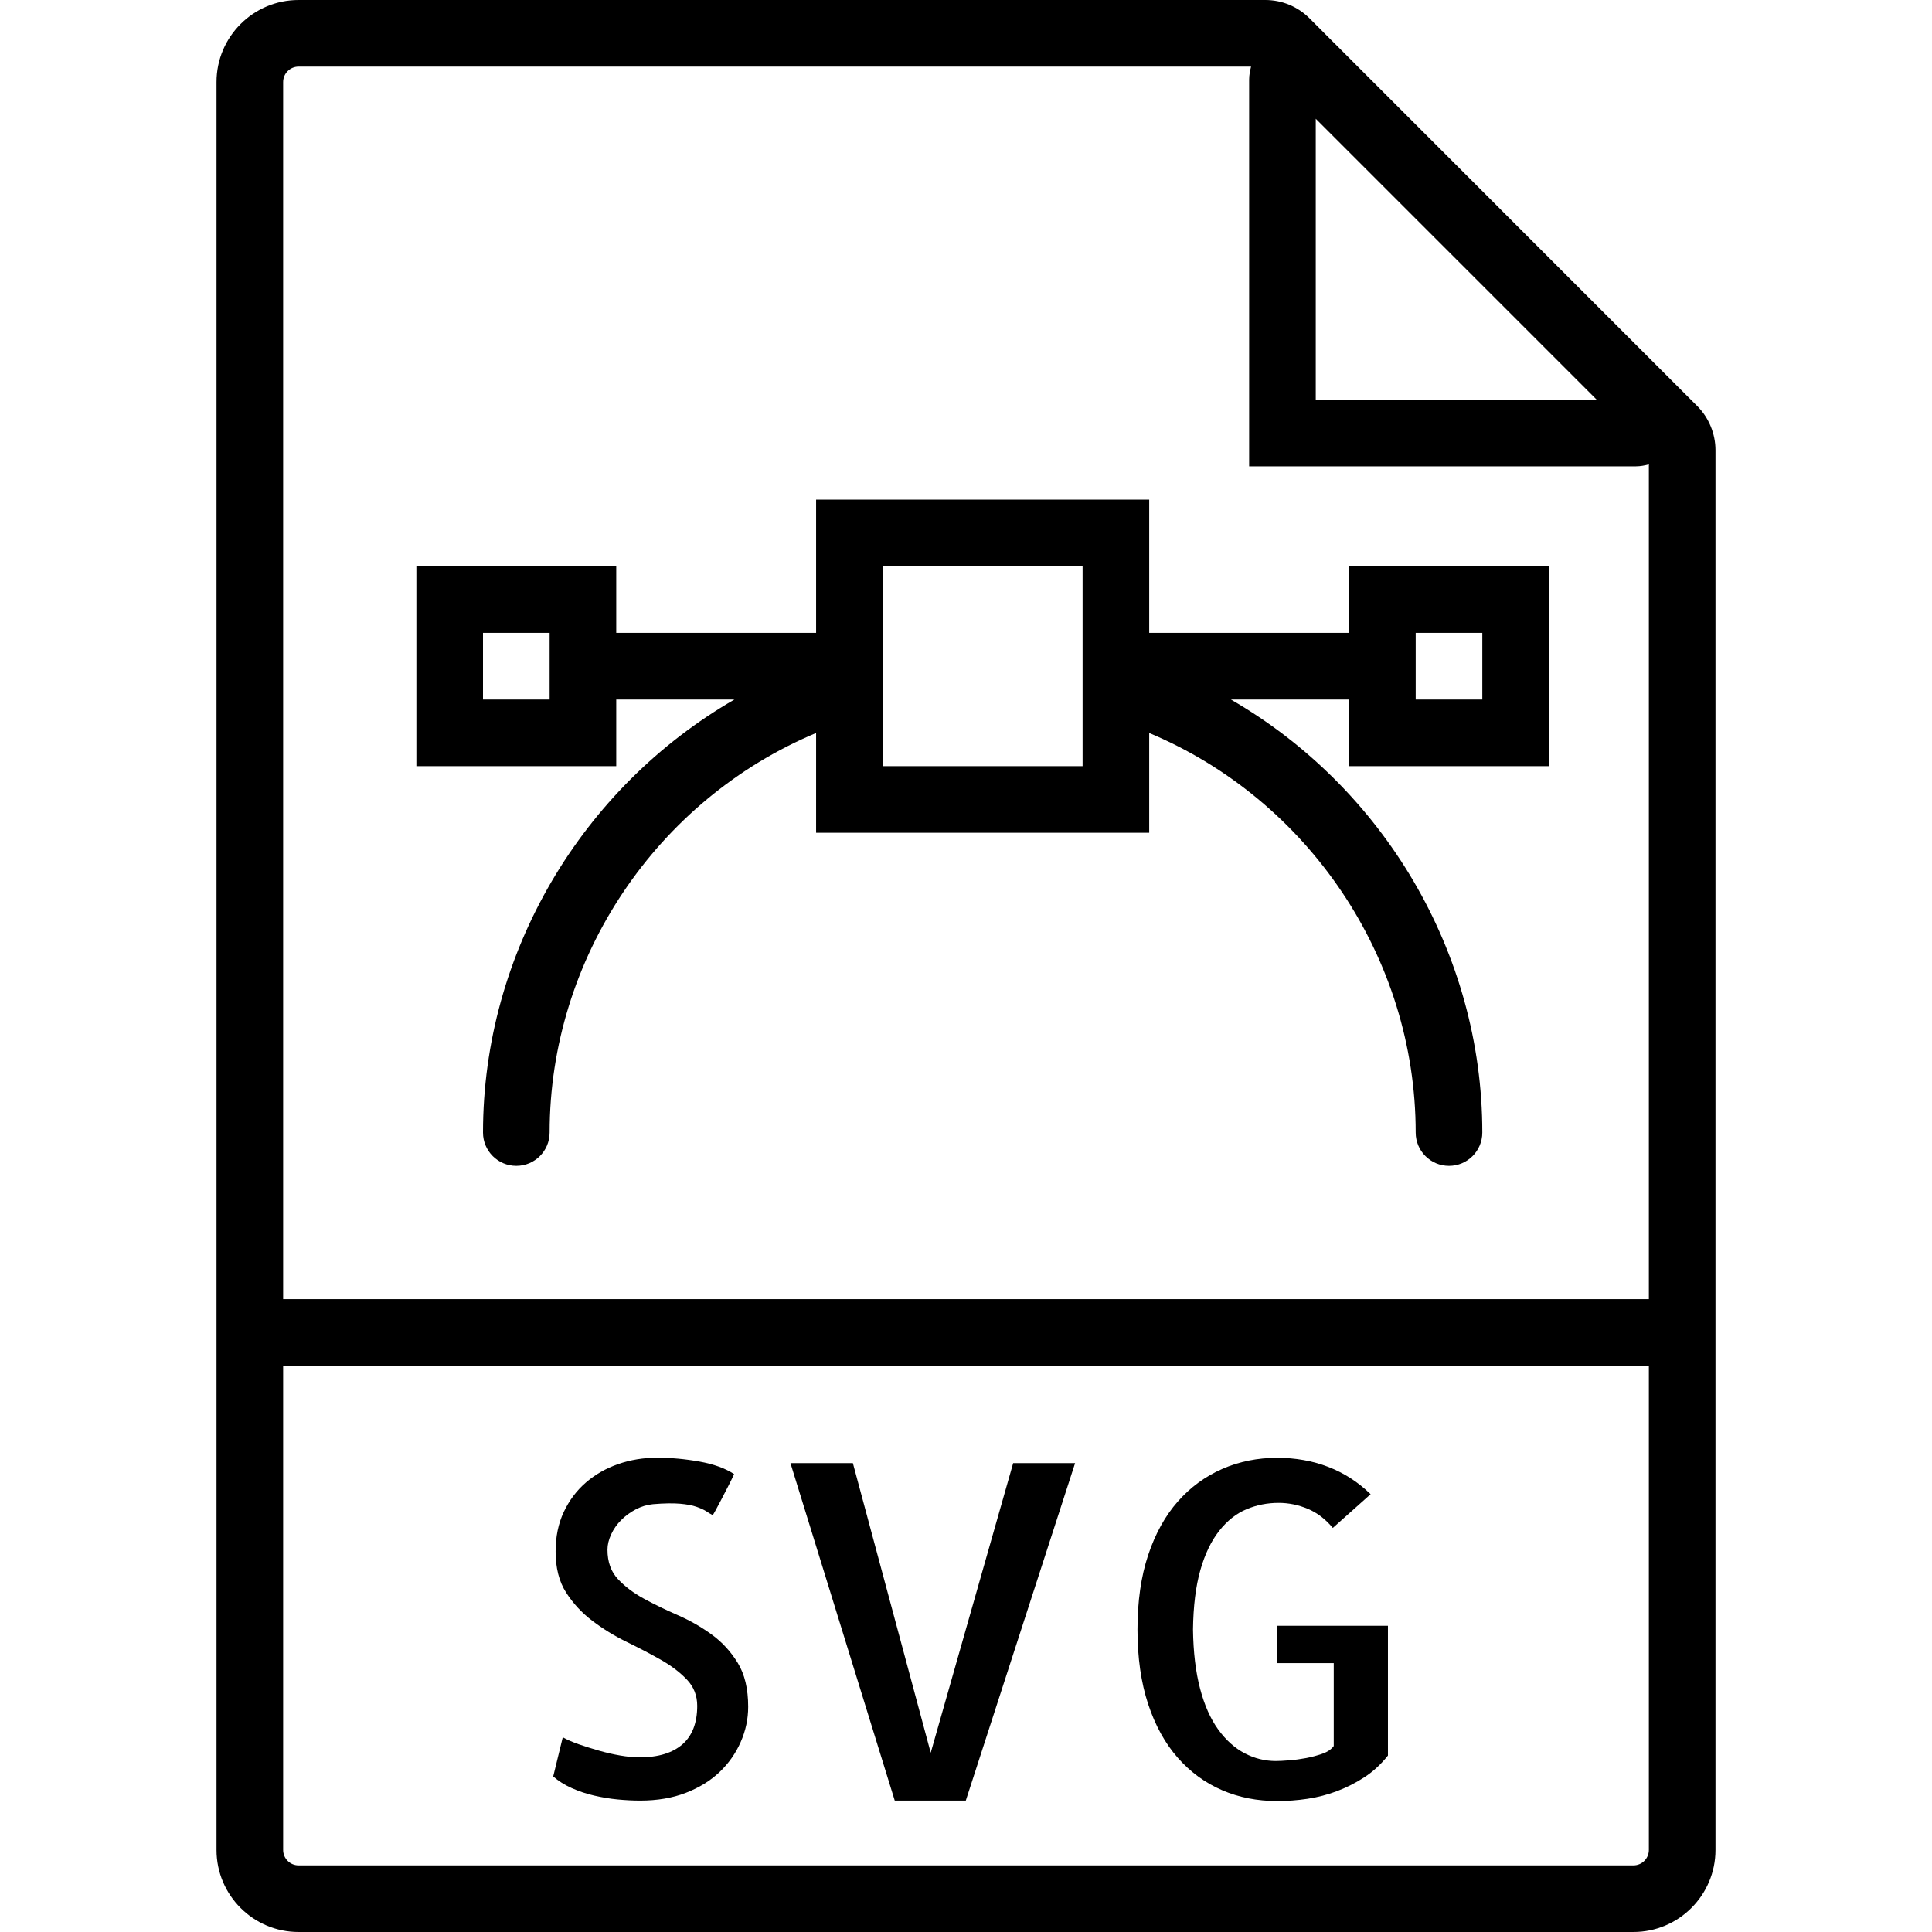
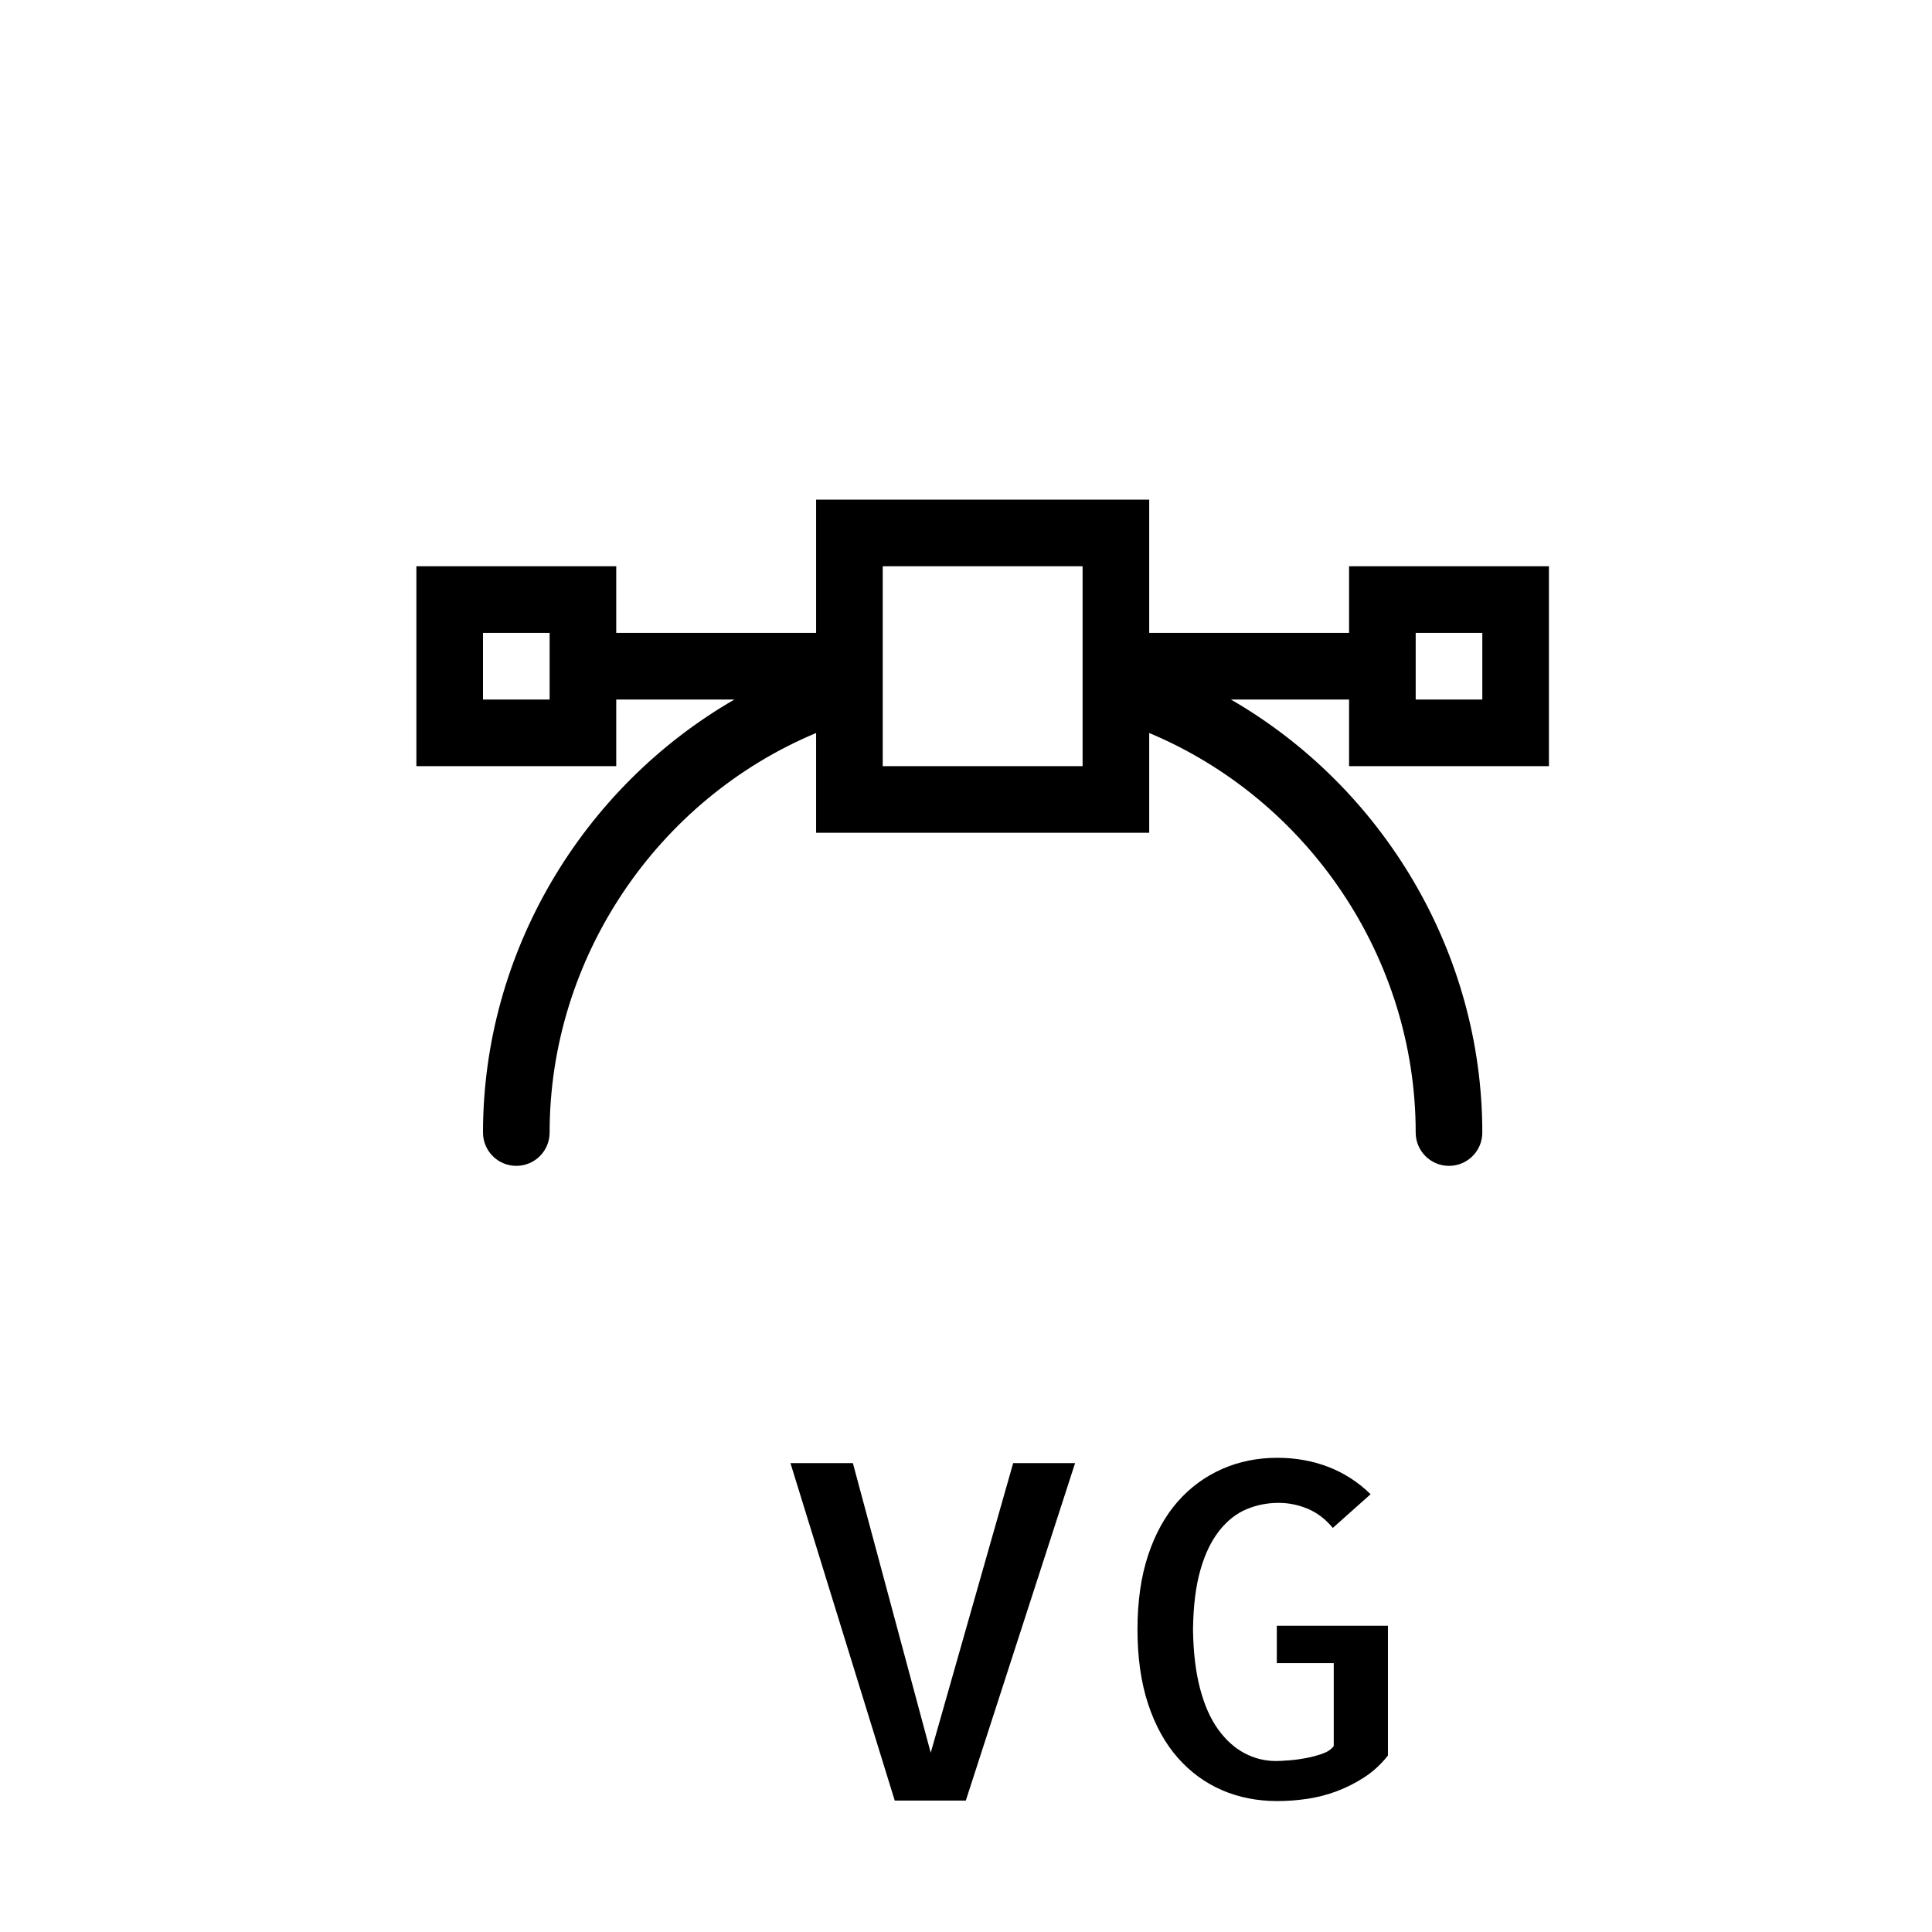
<svg xmlns="http://www.w3.org/2000/svg" id="Capa_1" x="0px" y="0px" viewBox="0 0 58 58" style="enable-background:new 0 0 58 58;" xml:space="preserve">
  <g>
-     <path d="M50.949,12.187l-1.361-1.361l-9.504-9.505c-0.001-0.001-0.001-0.001-0.002-0.001l-0.77-0.771 C38.957,0.195,38.486,0,37.985,0H8.963C7.604,0,6.5,1.105,6.5,2.463V39v16.537C6.5,56.895,7.604,58,8.963,58h40.074 c1.358,0,2.463-1.105,2.463-2.463V39V13.515C51.5,13.02,51.299,12.535,50.949,12.187z M47.935,12H39.5V3.565L47.935,12z M49.5,55.537c0,0.255-0.208,0.463-0.463,0.463H8.963C8.708,56,8.5,55.792,8.5,55.537V41h41V55.537z M8.5,39V2.463 C8.5,2.208,8.708,2,8.963,2h28.595C37.525,2.126,37.5,2.256,37.5,2.391V14h11.608c0.135,0,0.265-0.025,0.392-0.058V39H8.5z" />
-     <path d="M19.205,52.756c-0.183,0-0.378-0.019-0.588-0.055s-0.419-0.084-0.629-0.144s-0.412-0.123-0.608-0.191 s-0.357-0.139-0.485-0.212l-0.287,1.176c0.155,0.137,0.34,0.253,0.554,0.349s0.439,0.171,0.677,0.226s0.472,0.094,0.704,0.116 s0.458,0.034,0.677,0.034c0.511,0,0.966-0.077,1.367-0.232s0.738-0.362,1.012-0.622s0.485-0.561,0.636-0.902 s0.226-0.695,0.226-1.06c0-0.538-0.104-0.978-0.314-1.319s-0.472-0.627-0.786-0.854s-0.654-0.422-1.019-0.581 s-0.702-0.323-1.012-0.492s-0.569-0.364-0.779-0.588s-0.314-0.518-0.314-0.882c0-0.146,0.036-0.299,0.109-0.458 s0.173-0.303,0.301-0.431s0.273-0.234,0.438-0.321s0.337-0.139,0.52-0.157c0.328-0.027,0.597-0.032,0.807-0.014 s0.378,0.05,0.506,0.096s0.226,0.091,0.294,0.137s0.13,0.082,0.185,0.109c0.009-0.009,0.036-0.055,0.082-0.137 s0.101-0.185,0.164-0.308s0.132-0.255,0.205-0.396s0.137-0.271,0.191-0.39c-0.265-0.173-0.61-0.299-1.039-0.376 s-0.853-0.116-1.271-0.116c-0.41,0-0.8,0.063-1.169,0.191s-0.692,0.313-0.971,0.554s-0.499,0.535-0.663,0.882 s-0.246,0.743-0.246,1.189c0,0.492,0.104,0.902,0.314,1.23s0.474,0.613,0.793,0.854s0.661,0.451,1.025,0.629 s0.704,0.355,1.019,0.533s0.576,0.376,0.786,0.595s0.314,0.483,0.314,0.793c0,0.511-0.148,0.896-0.444,1.155 C20.187,52.626,19.761,52.756,19.205,52.756z" />
    <polygon points="28.994,54.055 32.275,43.924 30.416,43.924 27.941,52.619 25.604,43.924 23.73,43.924 26.861,54.055 " />
    <path d="M35.358,52.77c0.378,0.429,0.82,0.752,1.326,0.971s1.06,0.328,1.661,0.328c0.301,0,0.604-0.022,0.909-0.068 s0.602-0.123,0.889-0.232s0.561-0.248,0.82-0.417s0.494-0.385,0.704-0.649v-3.896h-3.336v1.121h1.709v2.488 c-0.073,0.101-0.187,0.178-0.342,0.232s-0.316,0.098-0.485,0.13s-0.337,0.055-0.506,0.068s-0.303,0.021-0.403,0.021 c-0.328,0-0.641-0.077-0.937-0.232s-0.561-0.392-0.793-0.711s-0.415-0.729-0.547-1.23s-0.203-1.094-0.212-1.777 c0.009-0.702,0.082-1.294,0.219-1.777s0.326-0.877,0.567-1.183s0.515-0.521,0.82-0.649s0.627-0.191,0.964-0.191 c0.301,0,0.593,0.06,0.875,0.178s0.533,0.31,0.752,0.574l1.135-1.012c-0.374-0.364-0.798-0.638-1.271-0.82 s-0.984-0.273-1.531-0.273c-0.593,0-1.144,0.111-1.654,0.335s-0.955,0.549-1.333,0.978s-0.675,0.964-0.889,1.606 s-0.321,1.388-0.321,2.235s0.107,1.595,0.321,2.242S34.98,52.341,35.358,52.77z" />
    <path d="M40.5,19h-6v-4h-10v4h-6v-2h-6v6h6v-2h3.548c-4.566,2.636-7.548,7.588-7.548,13c0,0.552,0.447,1,1,1s1-0.448,1-1 c0-5.246,3.229-9.999,8-11.995V25h10v-2.995c4.771,1.997,8,6.75,8,11.995c0,0.552,0.447,1,1,1s1-0.448,1-1 c0-5.412-2.982-10.364-7.548-13H40.5v2h6v-6h-6V19z M16.5,21h-2v-2h2V21z M32.5,23h-6v-3.754V17h6v2.246V23z M42.5,19h2v2h-2V19z" />
  </g>
  <g> </g>
  <g> </g>
  <g> </g>
  <g> </g>
  <g> </g>
  <g> </g>
  <g> </g>
  <g> </g>
  <g> </g>
  <g> </g>
  <g> </g>
  <g> </g>
  <g> </g>
  <g> </g>
  <g> </g>
</svg>